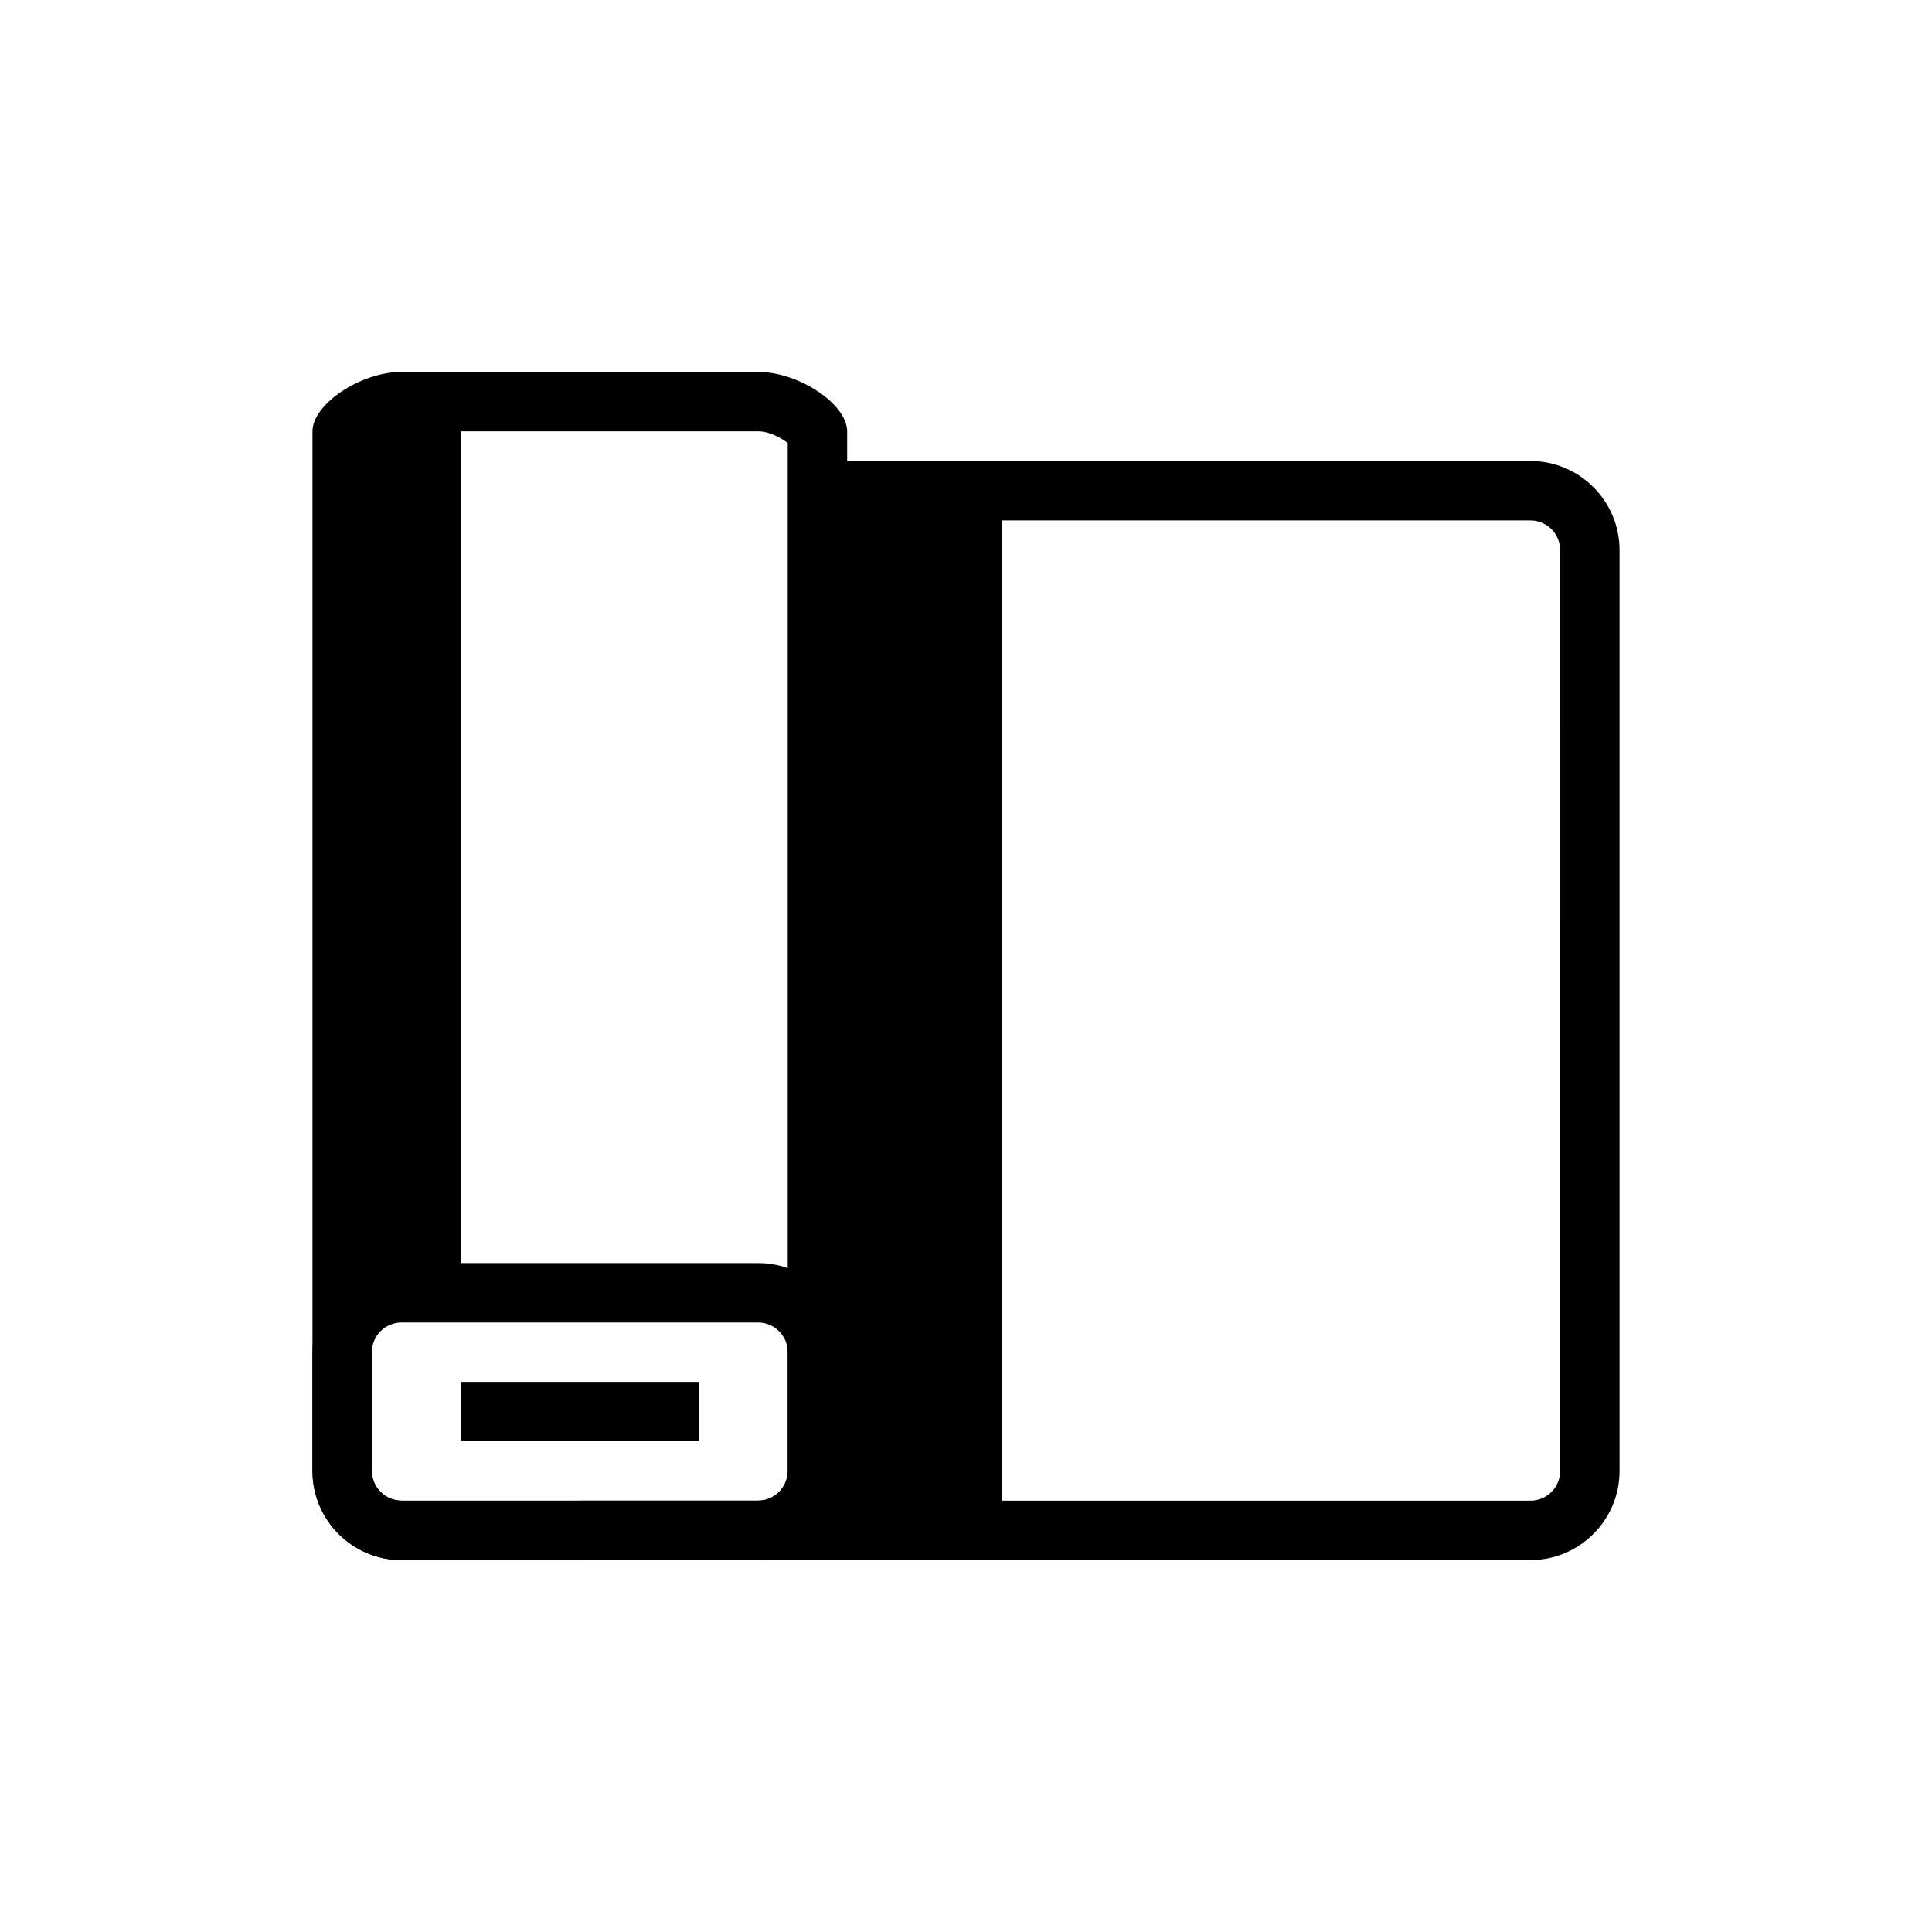
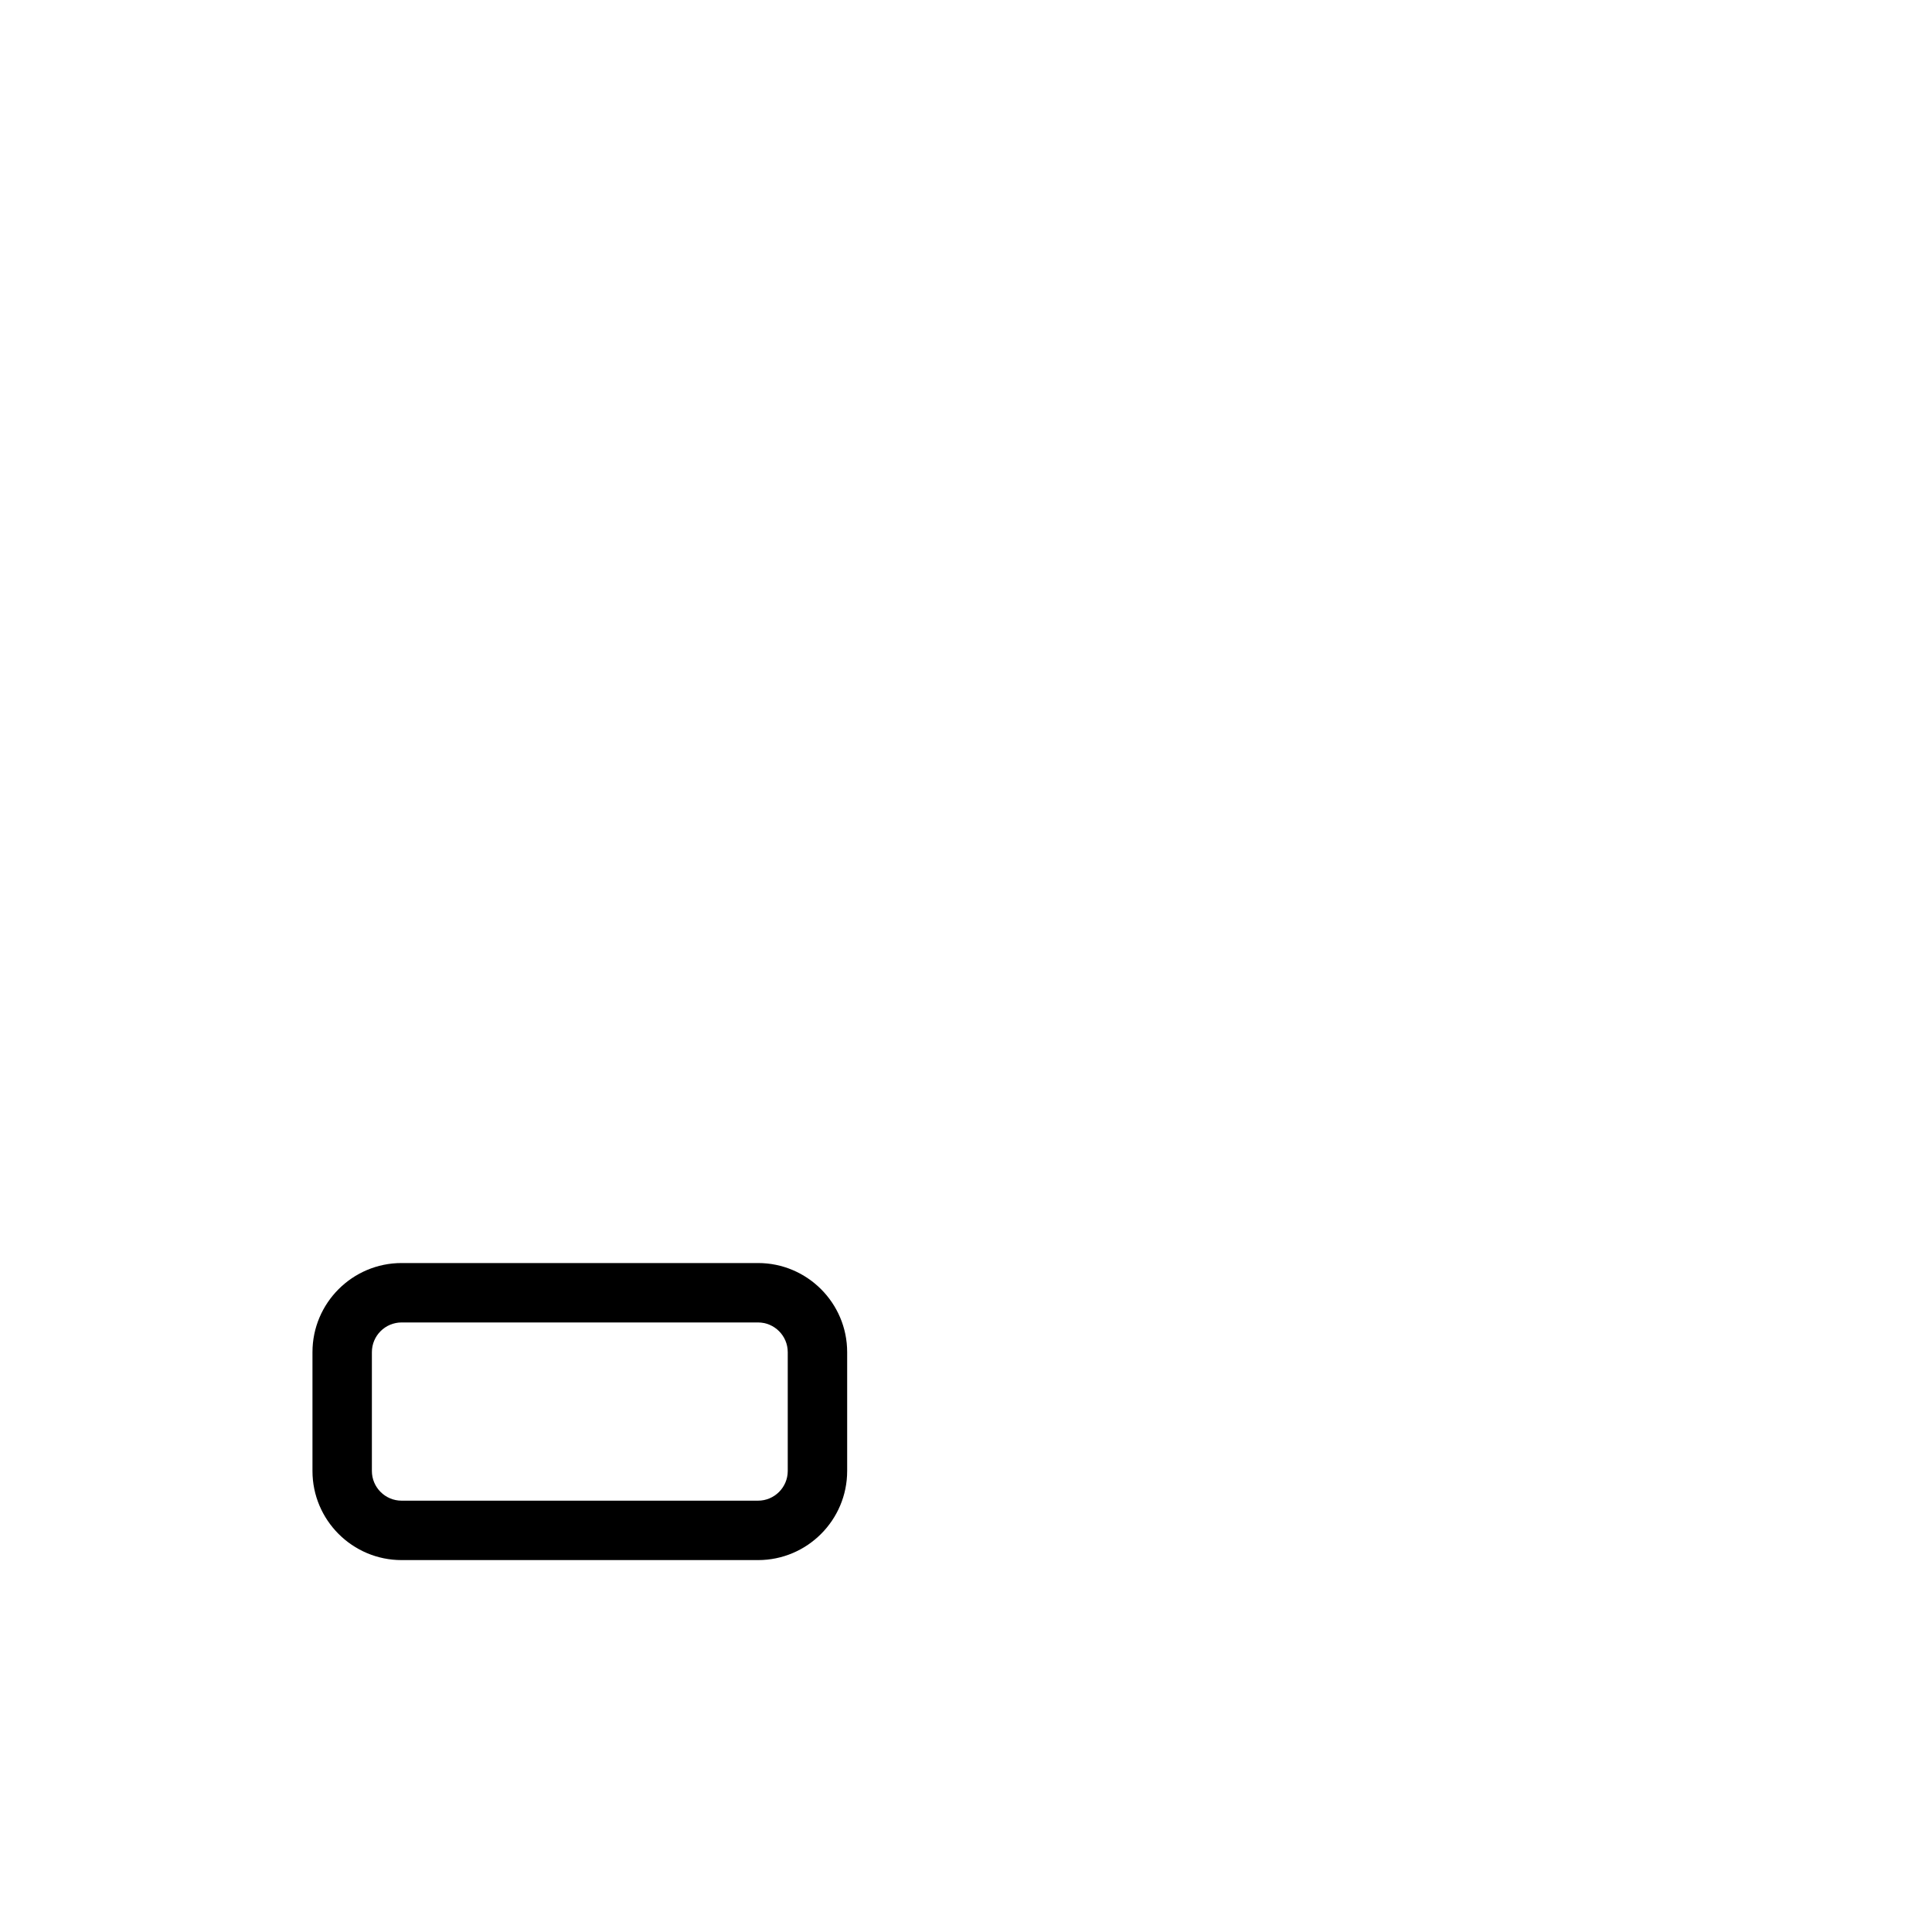
<svg xmlns="http://www.w3.org/2000/svg" fill="#000000" width="800px" height="800px" version="1.1" viewBox="144 144 512 512">
  <g>
-     <path d="m344.89 557.44h-94.465c-13.023 0-23.617-10.594-23.617-23.617v-275.52c0-7.211 12.801-15.742 23.617-15.742h94.465c10.816 0 23.617 8.531 23.617 15.742v275.52c0 13.023-10.594 23.617-23.617 23.617zm-102.34-296.04v272.43c0 4.34 3.531 7.871 7.871 7.871h94.465c4.34 0 7.871-3.531 7.871-7.871v-272.43c-1.781-1.363-4.82-3.094-7.871-3.094h-94.465c-3.051 0-6.09 1.73-7.871 3.094z" />
-     <path d="m266.18 510.21h62.977v15.742h-62.977z" />
-     <path d="m549.57 557.44h-251.9v-15.742h251.91c4.34 0 7.871-3.531 7.871-7.871l-0.004-244.04c0-4.34-3.531-7.871-7.871-7.871h-188.93v-15.742h188.93c13.023 0 23.617 10.594 23.617 23.617v244.03c0 13.02-10.594 23.613-23.617 23.613z" />
    <path d="m344.89 557.44h-94.465c-13.023 0-23.617-10.594-23.617-23.617v-31.488c0-13.023 10.594-23.617 23.617-23.617h94.465c13.023 0 23.617 10.594 23.617 23.617v31.488c0 13.023-10.594 23.617-23.617 23.617zm-94.465-62.977c-4.34 0-7.871 3.531-7.871 7.871v31.488c0 4.34 3.531 7.871 7.871 7.871h94.465c4.34 0 7.871-3.531 7.871-7.871v-31.488c0-4.34-3.531-7.871-7.871-7.871z" />
-     <path d="m365.68 269.95h43.77v278.98h-43.77z" />
-     <path d="m241.16 255.15h25.012v232.38h-25.012z" />
  </g>
</svg>